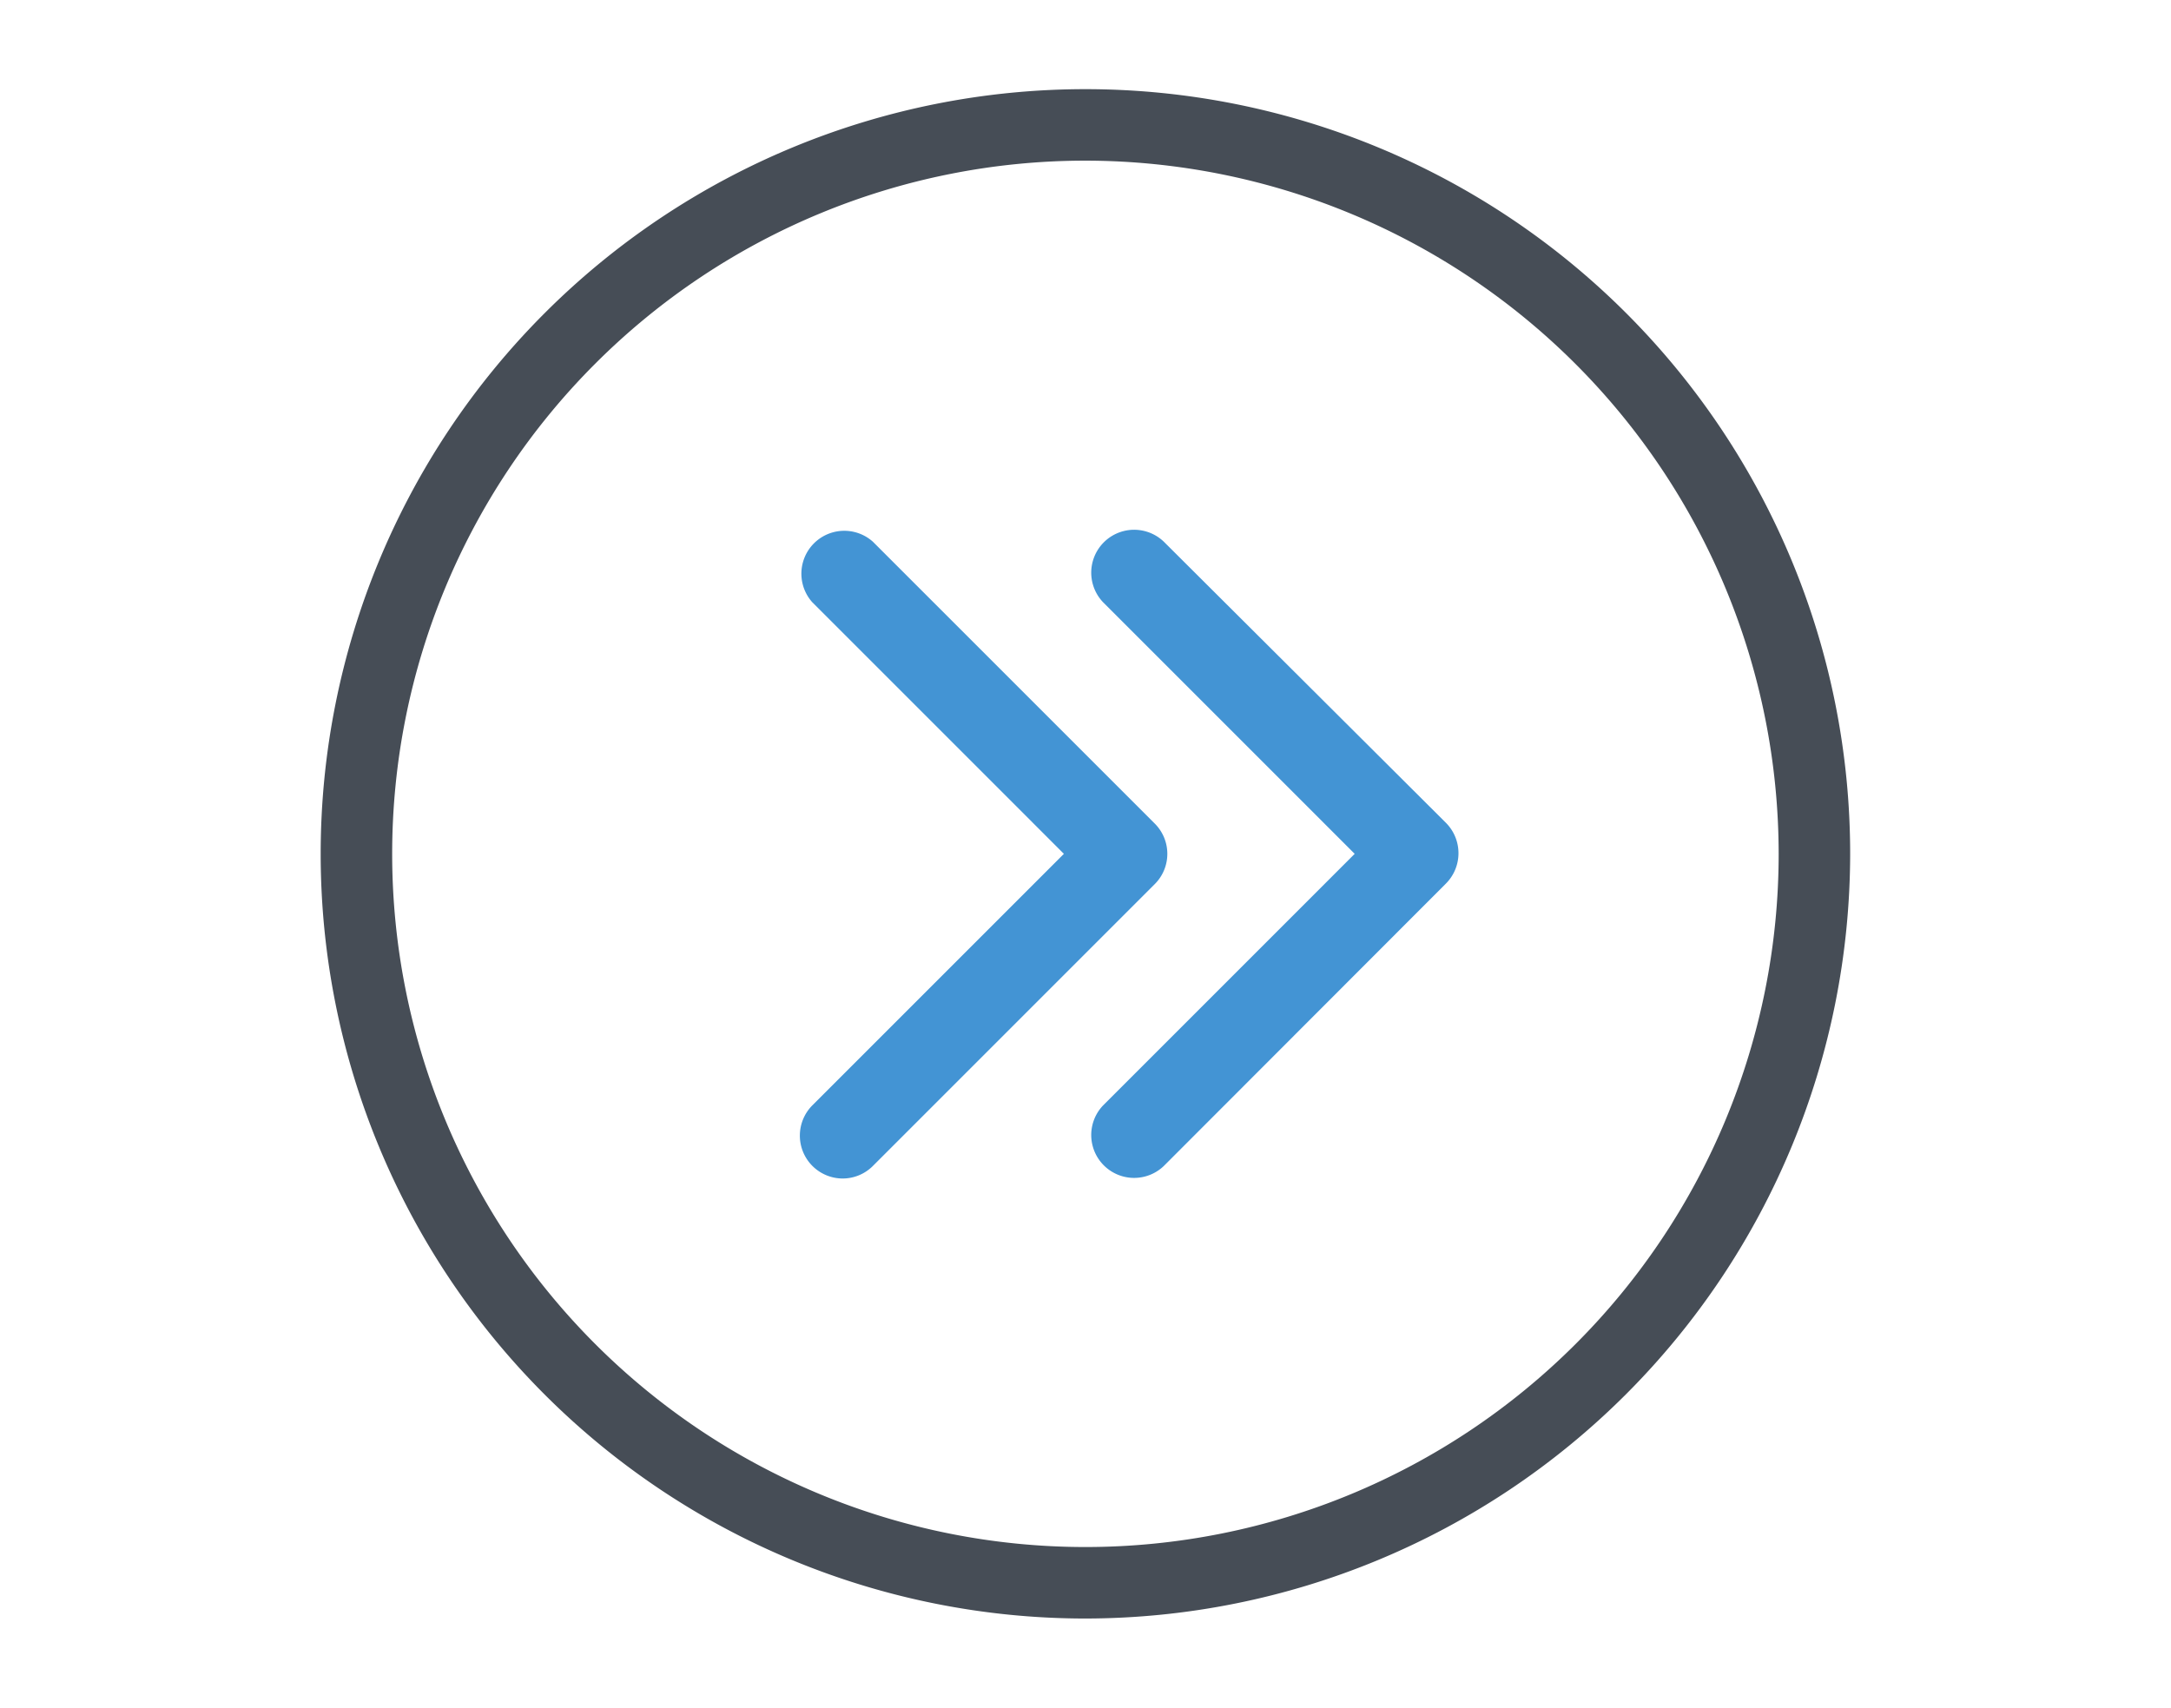
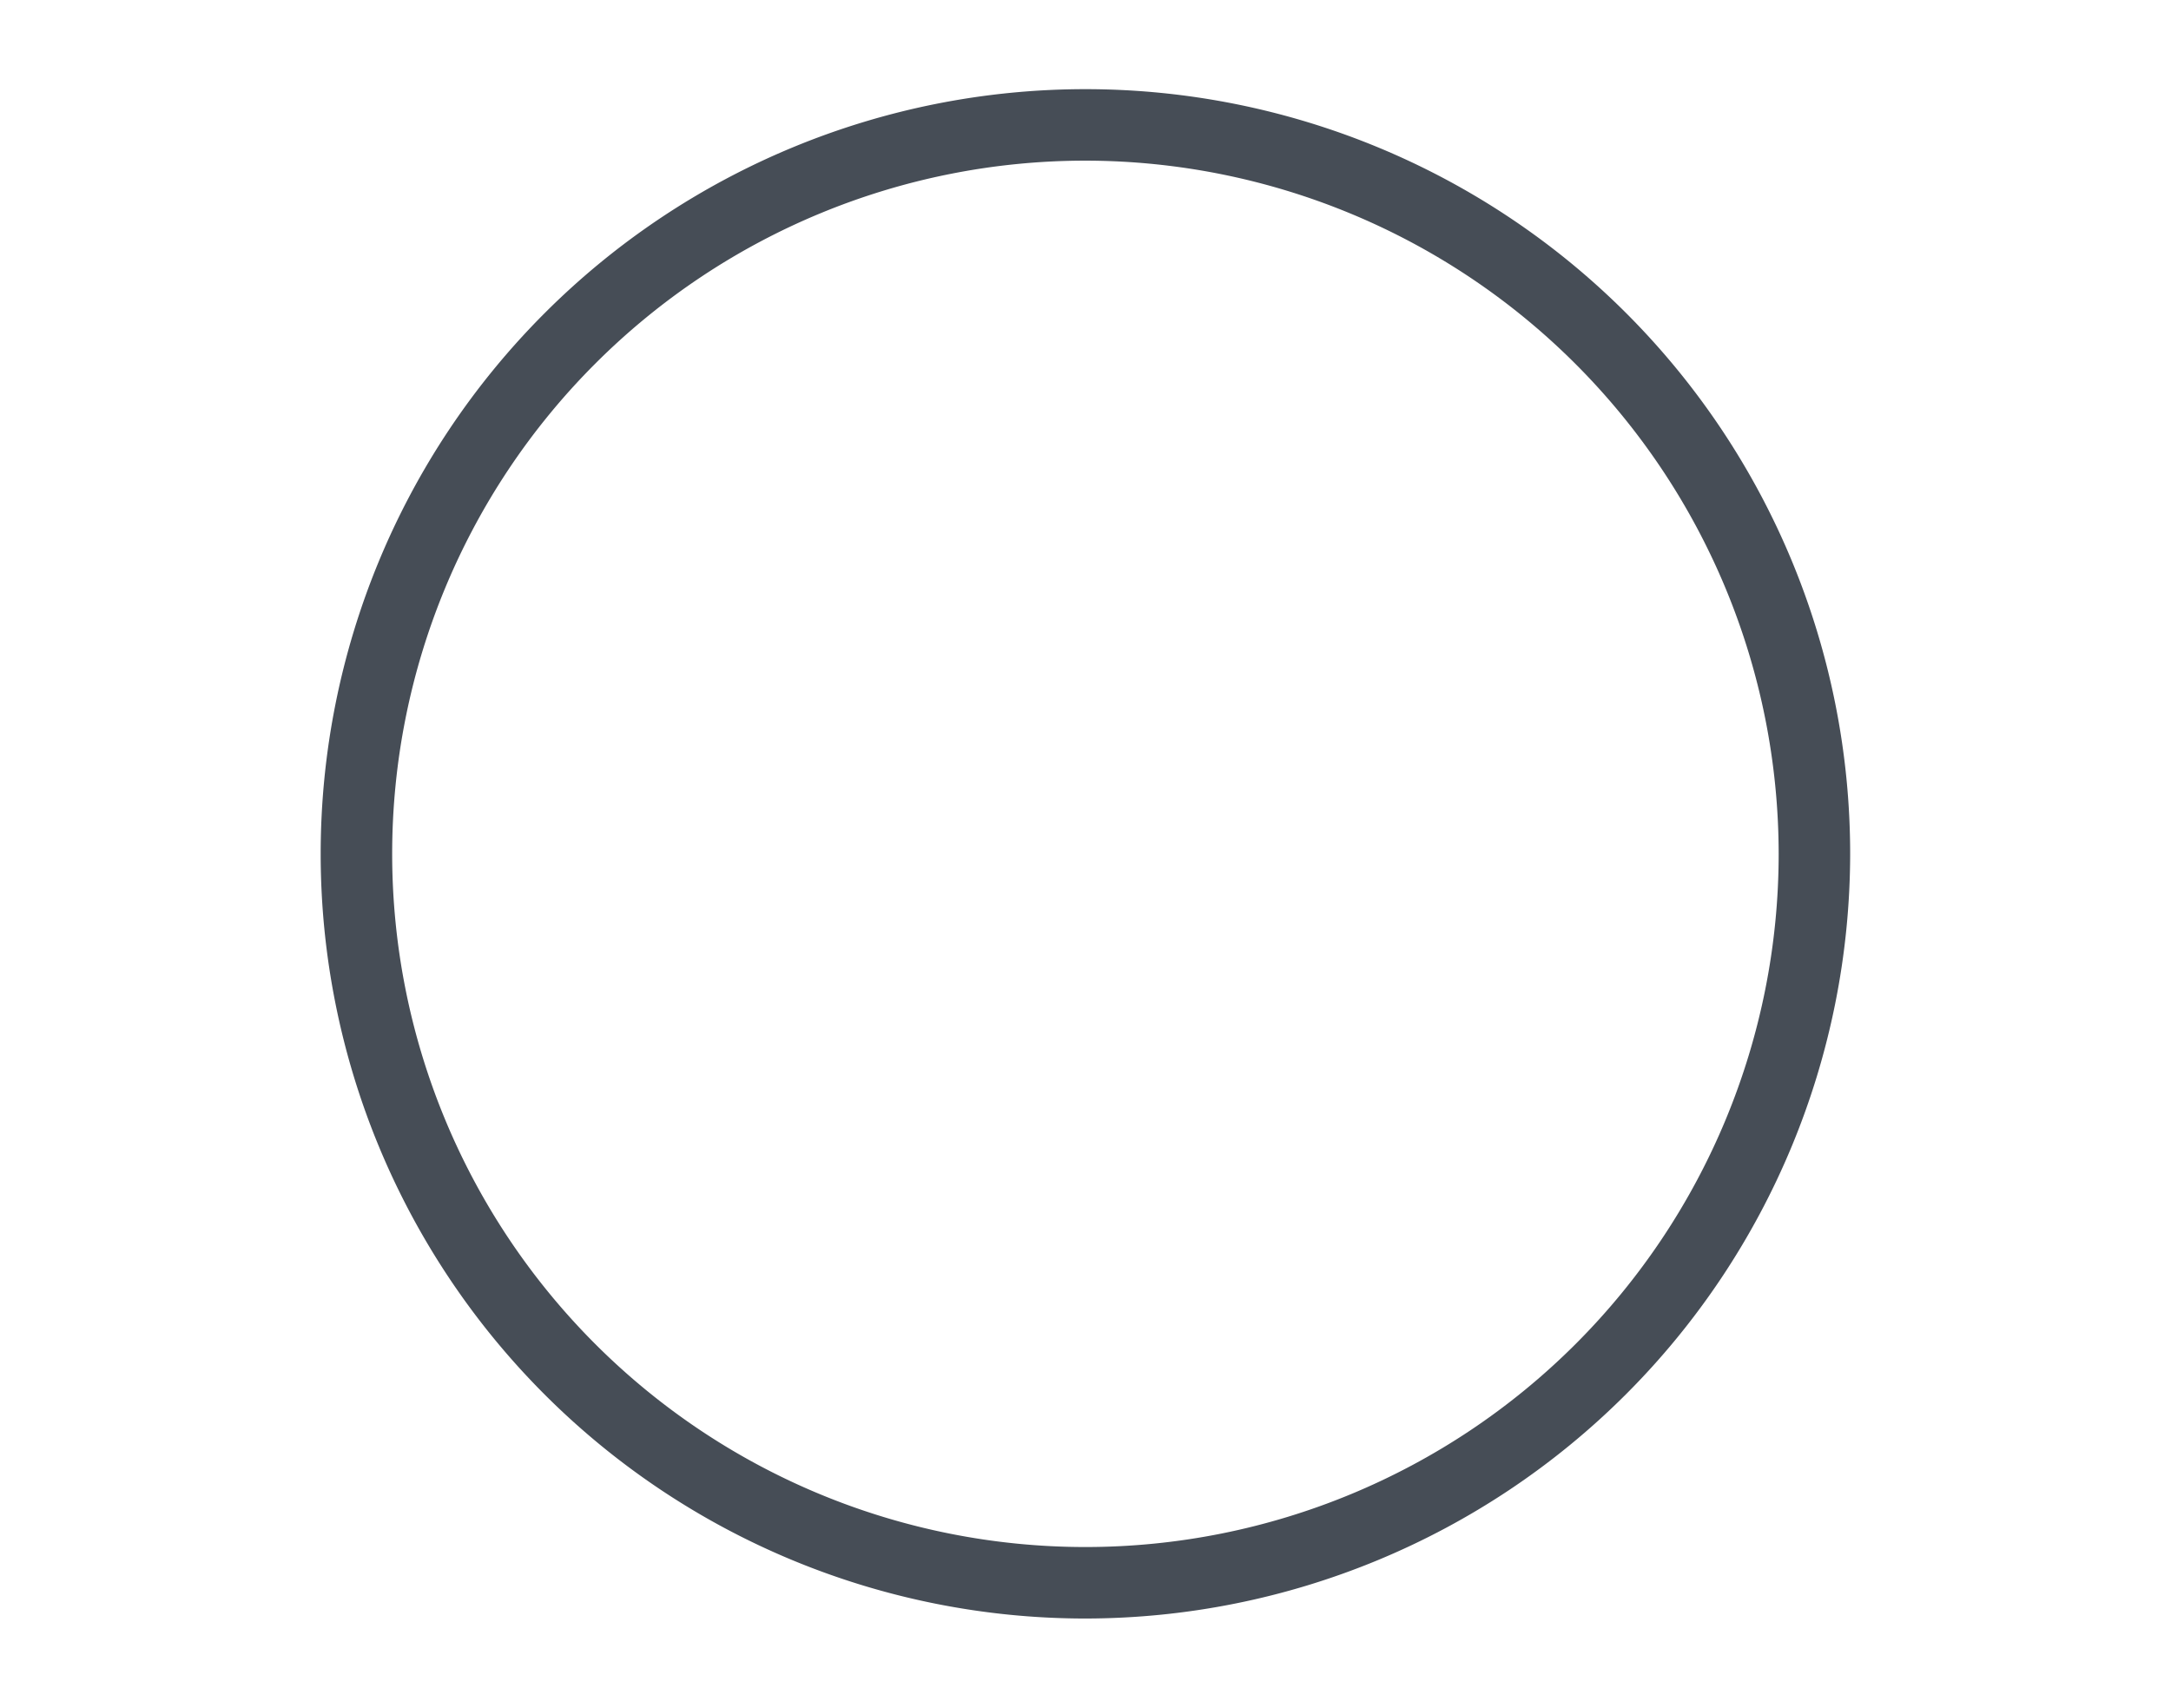
<svg xmlns="http://www.w3.org/2000/svg" width="135.13" height="106.3" viewBox="0 0 135.13 106.3">
  <defs>
    <style>.fb1b1599-216f-467f-a2bd-1142af5b0088{fill:none;}.b0ed43a9-4161-468e-ba06-e9b190654586{fill:#464d56;}.bf7ce39c-d831-448d-a57f-81927de18a04{fill:#4394d4;}</style>
  </defs>
  <g id="e276c3d9-6a96-4256-9a30-96682fea3e59" data-name="Layer 2">
    <g id="ab7639dd-b99a-46b1-94fd-7cea7e977fd6" data-name="icons - final">
-       <rect class="fb1b1599-216f-467f-a2bd-1142af5b0088" width="135.13" height="106.3" />
      <path class="b0ed43a9-4161-468e-ba06-e9b190654586" d="M67.56,100.75a47.6,47.6,0,1,1,47.6-47.6A47.65,47.65,0,0,1,67.56,100.75Zm0-90.75a43.15,43.15,0,1,0,43.15,43.15A43.19,43.19,0,0,0,67.56,10Z" />
-       <path class="bf7ce39c-d831-448d-a57f-81927de18a04" d="M52.44,73.36a2.67,2.67,0,0,1-1.88-4.55L66.22,53.15,50.56,37.49a2.67,2.67,0,0,1,3.77-3.77L71.87,51.26a2.66,2.66,0,0,1,0,3.78L54.33,72.58A2.66,2.66,0,0,1,52.44,73.36Zm20-.78L90,55a2.68,2.68,0,0,0,0-3.78L72.44,33.72a2.67,2.67,0,0,0-3.78,3.77L84.32,53.15,68.66,68.81a2.67,2.67,0,0,0,3.78,3.77Z" />
    </g>
  </g>
</svg>